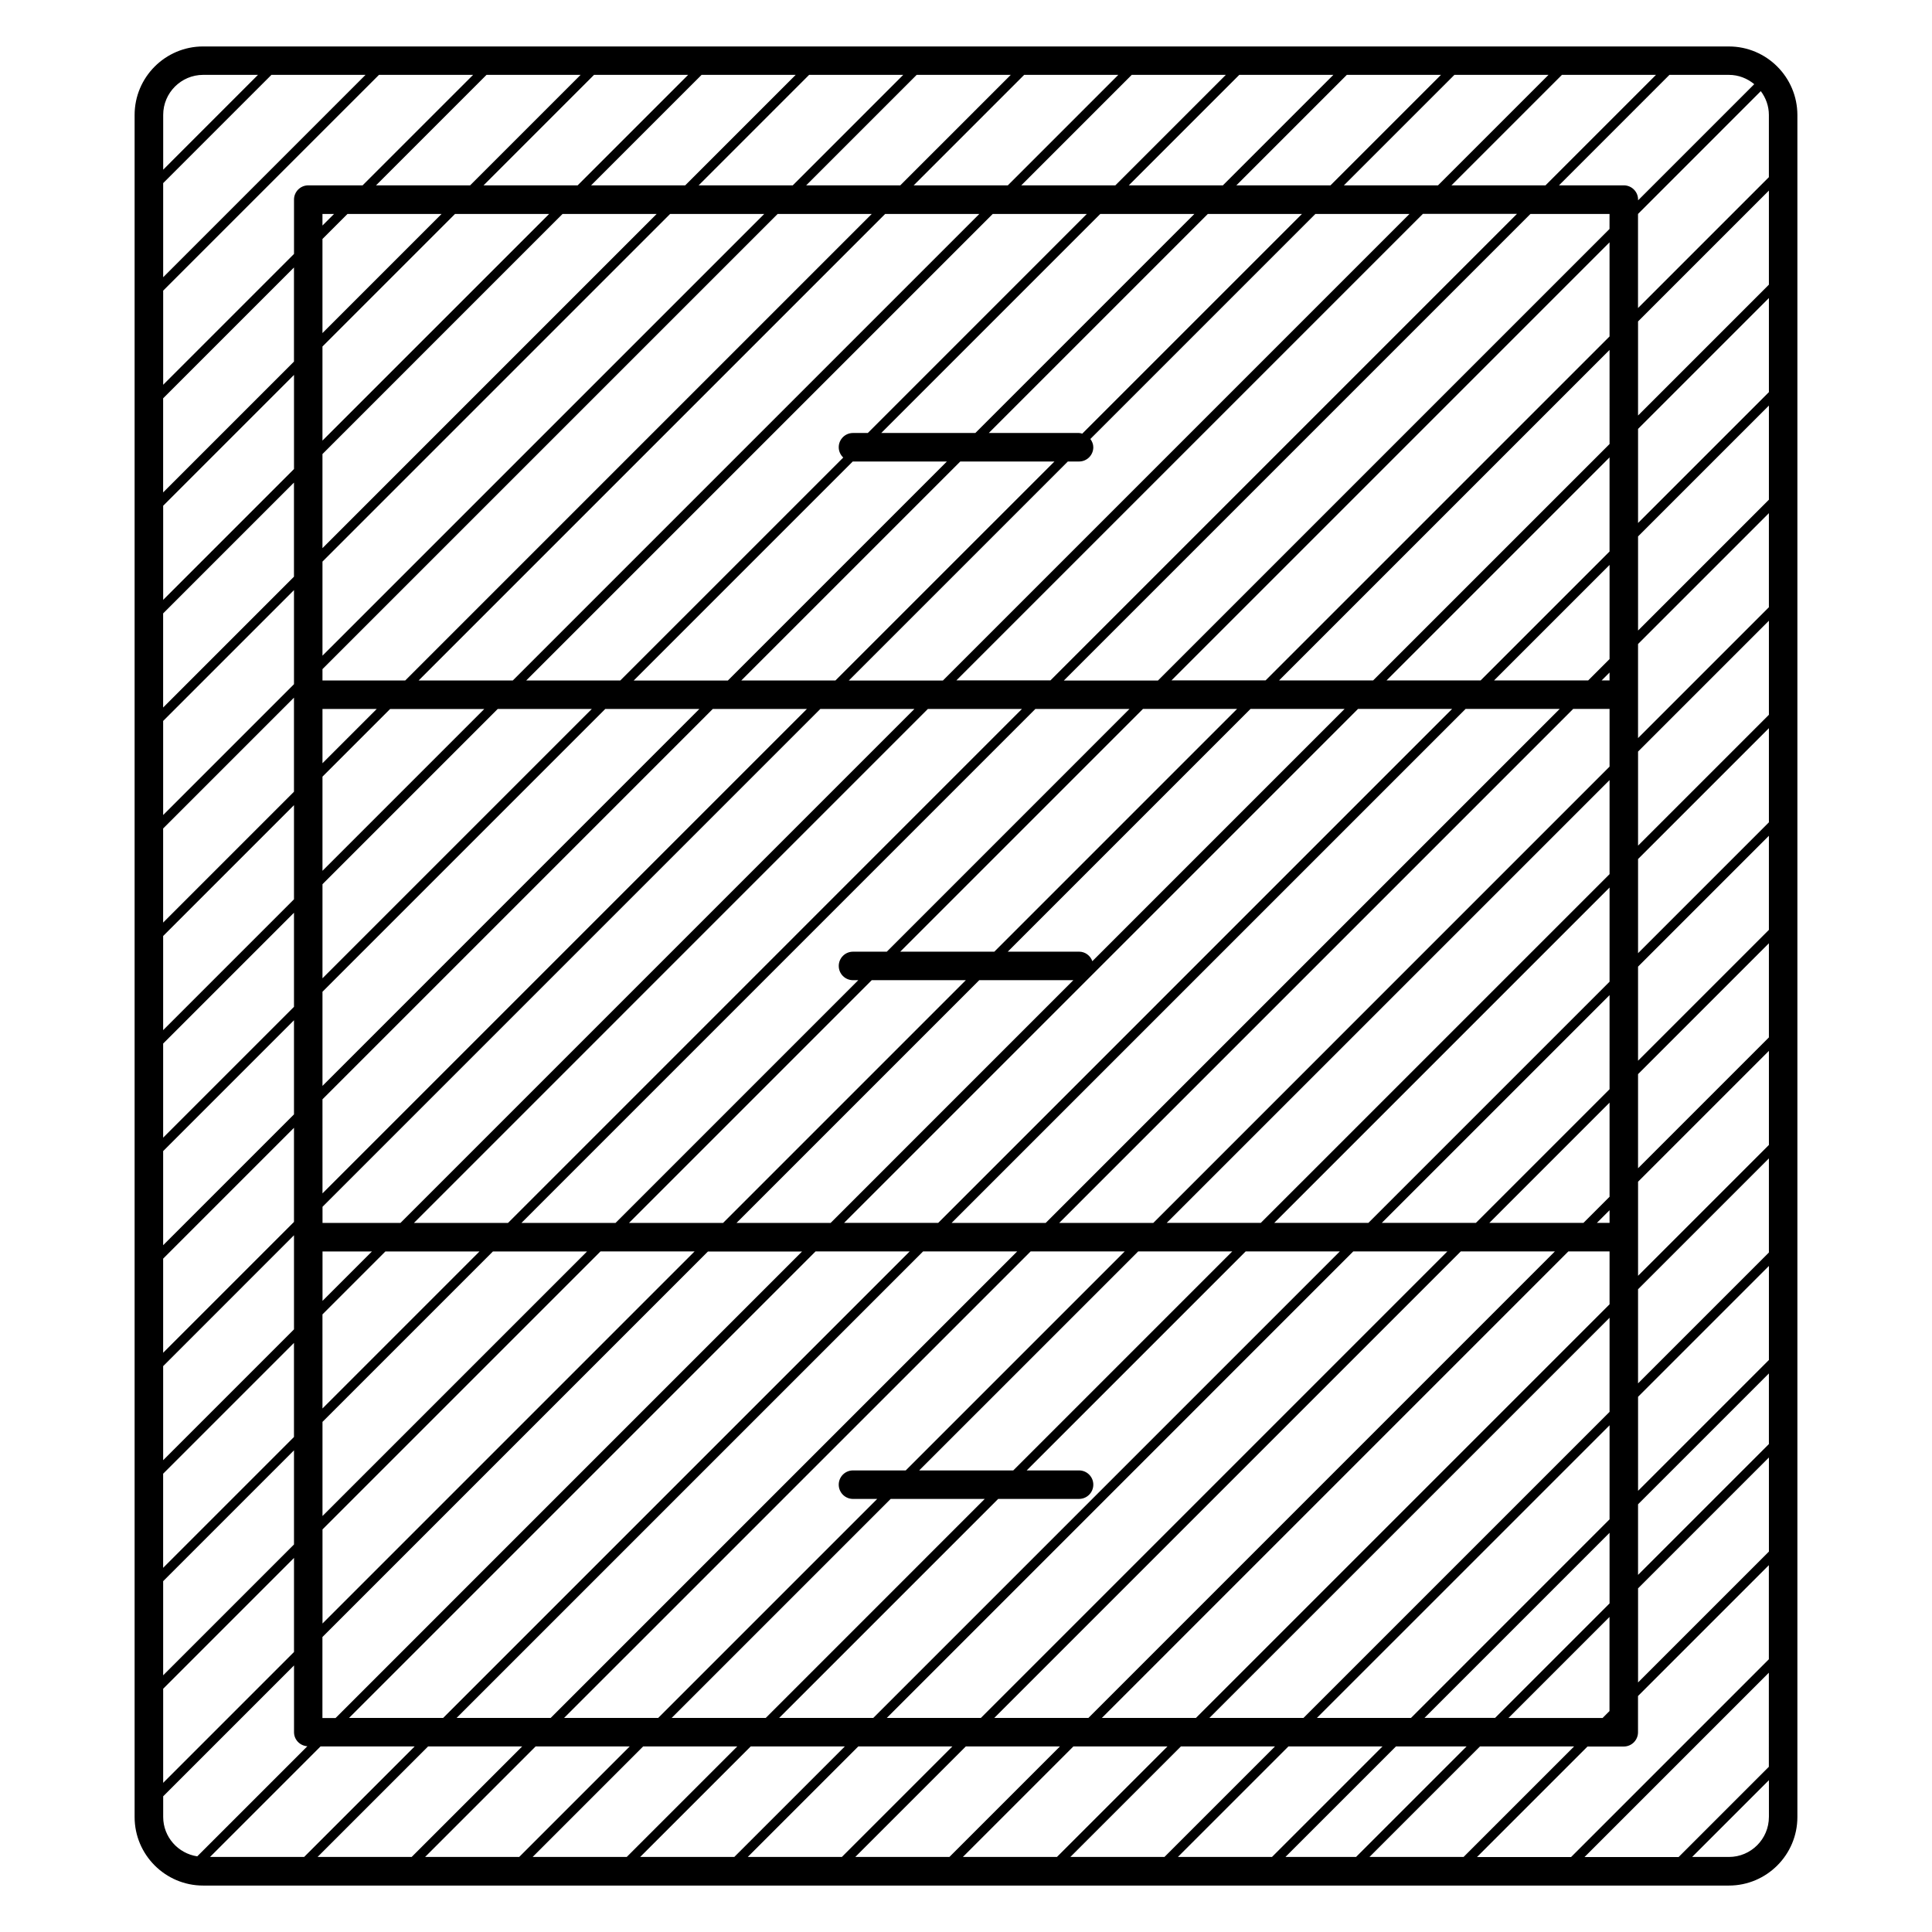
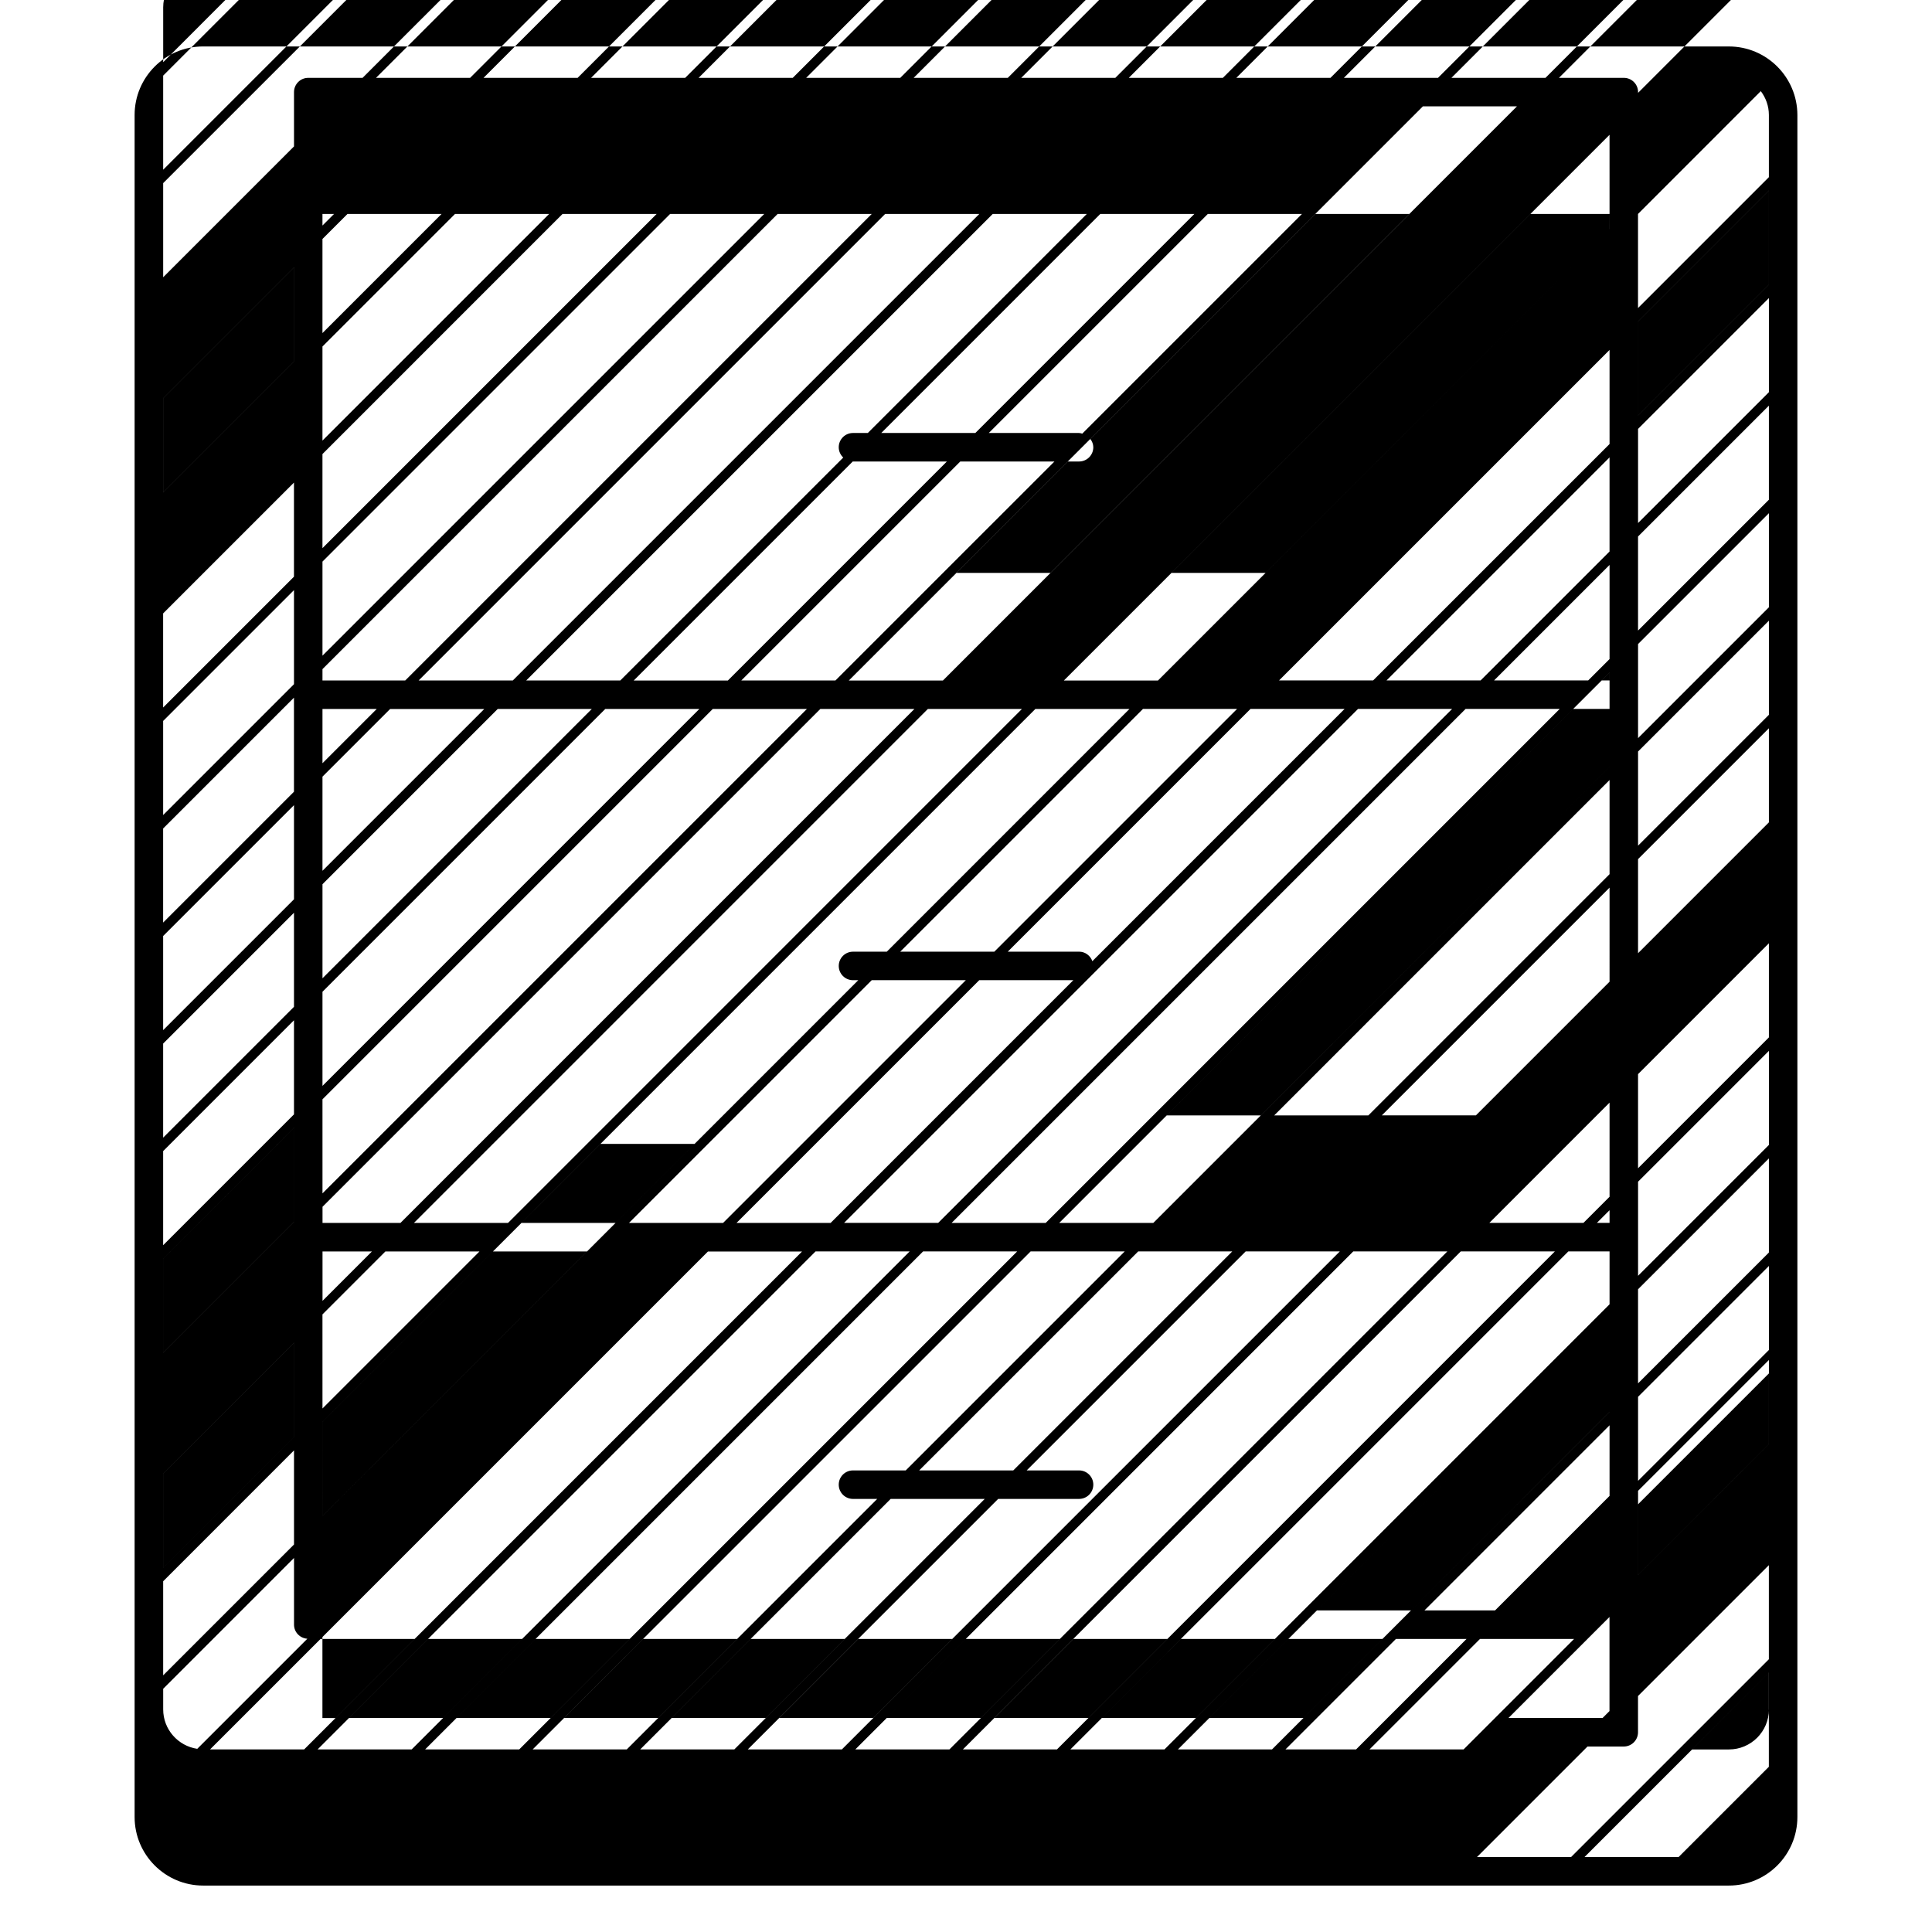
<svg xmlns="http://www.w3.org/2000/svg" fill="#000000" width="800px" height="800px" version="1.1" viewBox="144 144 512 512">
-   <path d="m602.17 156.31h-404.34c-10.012 0-18.156 8.148-18.156 18.156v451.07c0 10.004 8.148 18.156 18.156 18.156h404.34c10.004 0 18.156-8.137 18.156-18.156v-451.07c-0.016-10.008-8.148-18.152-18.156-18.152zm10.594 455.91-23.91 23.91h-24.934l48.844-48.844zm-52.406 23.91h-24.938l29.285-29.285h9.609c2.086 0 3.777-1.691 3.777-3.777v-9.609l34.676-34.676v24.938zm-330.91-36.84v-21.461l102.17-102.17h24.938l-123.62 123.63zm341.09-394.61-119.66 119.66h-24.938l123.64-123.64h20.965zm40.094-36.531c1.328 1.773 2.141 3.945 2.141 6.316v16.484l-34.68 34.684v-24.938zm-41.938 431.14h-24.938l26.777-26.777v24.938zm-381.46-64.738 34.672-34.668v24.934l-34.672 34.672zm42.223-42.223 16.668-16.672h24.934l-41.598 41.605zm-42.223-242.77 34.672-34.672v24.934l-34.672 34.672zm42.223-42.23 6.625-6.625h24.934l-31.559 31.562zm0-3.562v-3.062h3.062zm35.125-3.066h24.938l-60.062 60.059v-24.934zm28.496 0h24.938l-88.559 88.562v-24.934zm-105.84 248.35 34.672-34.672v24.938l-34.672 34.672zm42.223-74.285v-24.949l17.93-17.93h24.949zm46.438-42.883h24.934l-71.371 71.371v-24.93zm-46.438 14.375v-14.375h14.375zm-7.555 7.559-34.672 34.672v-24.934l34.672-34.672zm-34.668 6.172v-24.934l34.672-34.672v24.934zm0 32.055 34.672-34.672v24.949l-34.672 34.672zm0 28.508 34.672-34.668v24.93l-34.672 34.672zm42.223-13.73 74.938-74.938h24.938l-99.875 99.883zm82.488-82.488 58.051-58.047c0.02 0.004 0.035 0.016 0.055 0.016h24.875l-58.039 58.039-24.941-0.004zm86.539-58.035h24.949l-58.043 58.035h-24.945zm28.504 0h2.969c2.086 0 3.777-1.691 3.777-3.777 0-0.836-0.324-1.566-0.781-2.191l59.633-59.633h24.938l-123.64 123.64h-24.938zm3.82-7.383c-0.281-0.07-0.551-0.172-0.855-0.172h-23.914l58.043-58.043h24.945zm-28.332-0.172h-24.938l58.039-58.043h24.934zm-28.5 0h-3.93c-2.086 0-3.777 1.691-3.777 3.777 0 1.082 0.469 2.039 1.195 2.731l-59.086 59.082h-24.934l123.64-123.64h24.934zm-94.086 65.59h-24.953l123.64-123.64h24.949zm-28.508 0h-21.926v-3.012l120.62-120.62h24.934zm-21.926-6.574v-24.934l92.121-92.121h24.945zm-7.555-20.938-34.672 34.672v-24.934l34.672-34.672zm-34.668 180.73 34.672-34.672v24.938l-34.672 34.672zm42.223-42.227 103.44-103.45h24.945l-128.38 128.38zm131.94-103.45h24.938l-136.21 136.21h-20.656v-4.277zm28.5 0h24.93l-136.2 136.21h-24.934zm-147.33 143.77-13.098 13.098v-13.098zm32.062 0h24.945l-70.113 70.109v-24.945zm7.555-7.559 136.2-136.21h24.938l-64.312 64.328h-8.957c-2.086 0-3.777 1.691-3.777 3.777 0 2.086 1.691 3.777 3.777 3.777h1.395l-64.324 64.328zm330.59-248.65-34.676 34.676v-24.934l34.676-34.676zm-42.227 42.234-62.66 62.652h-24.934l87.594-87.586zm-9.645 70.203h9.645v15.289l-120.92 120.93h-24.934zm-139.78 136.21h-24.938l136.21-136.21h24.938zm147.33-143.77 2.09-2.086v2.086zm-3.566 0h-24.938l30.598-30.598v24.945zm-28.504 0h-24.938l59.098-59.098v24.938zm-36.047 7.551-66.852 66.855c-0.523-1.461-1.883-2.523-3.527-2.523h-18.887l64.332-64.332zm-92.824 64.332h-24.938l64.328-64.332h24.938zm-32.496 7.559h24.938l-64.324 64.324h-24.934zm28.496 0h24.934l-64.32 64.324h-24.938zm100.38-71.891h24.938l-136.2 136.21h-24.938zm-118.82 143.77-123.63 123.63h-24.938l123.63-123.63zm3.559 0h24.938l-123.63 123.63h-24.934zm28.5 0h24.934l-58.039 58.039h-13.977c-2.086 0-3.777 1.691-3.777 3.777 0 2.086 1.691 3.777 3.777 3.777h6.418l-58.039 58.039h-24.938zm28.504 0h24.93l-58.039 58.039h-24.934zm-65.598 65.59h24.934l-58.035 58.039h-24.938zm28.492 0h21.434c2.086 0 3.777-1.691 3.777-3.777 0-2.086-1.699-3.777-3.785-3.777h-13.871l58.039-58.039h24.949l-123.64 123.63h-24.945zm94.102-65.59h24.934l-123.62 123.63h-24.934zm28.492 0h24.938l-123.62 123.63h-24.945zm81.652 51.051-34.676 34.676v-18.711l34.676-34.676zm-34.672 12.398v-24.922l34.676-34.676v24.922zm0-67.227v-14.695l34.676-34.676v24.938l-34.676 34.676zm-7.555-3.781h-3.359l3.359-3.359zm42.227-17.086v24.934l-34.676 34.676v-24.934zm0-32.07-34.676 34.676v-24.945l34.676-34.676zm-42.227 42.234-6.922 6.922h-24.938l31.859-31.867zm-10.914 14.48h10.914v14.02l-109.61 109.61h-24.93zm10.914 17.59v24.934l-81.113 81.109h-24.934zm0 28.492v24.922l-52.617 52.625h-24.934zm0 28.492v18.711l-30.336 30.34h-18.711zm7.555 14.715 34.676-34.676v24.938l-34.676 34.676zm34.672-174.5-34.676 34.676v-24.934l34.676-34.676zm-42.227 42.23-35.422 35.422h-24.934l60.355-60.355zm-63.918 35.426h-24.949l88.867-88.871v24.953zm-28.512 0h-24.93l117.36-117.35v24.93zm99.984-124.91 34.676-34.676v24.93l-34.676 34.676zm34.672-38.246-34.676 34.676v-24.93l34.676-34.676zm-34.672 6.176v-24.945l34.676-34.676v24.945zm0-28.504v-24.938l34.676-34.676v24.938zm-7.555-49.434-91.156 91.148h-24.938l116.09-116.09zm-148.17 91.148h-24.93l123.64-123.64h24.93zm106.27-131.19 29.285-29.281h24.922l-29.281 29.281zm-3.562 0h-24.938l29.285-29.281h24.938zm-28.496 0h-24.945l29.281-29.281h24.949zm-28.512 0h-24.934l29.281-29.281h24.934zm-28.5 0h-24.934l29.281-29.281h24.934zm-28.496 0h-24.949l29.285-29.281h24.945zm-28.5 0h-24.934l29.281-29.281h24.938zm-28.492 0h-24.945l29.281-29.281h24.945zm-28.504 0h-24.938l29.281-29.281h24.938zm-28.504 0h-24.938l29.281-29.281h24.938zm-28.496 0h-24.934l29.281-29.281h24.934zm-28.496 0h-14.398c-2.086 0-3.777 1.691-3.777 3.777v14.398l-34.672 34.672v-24.945l57.188-57.18h24.945zm-52.848 24.348v-24.938l28.688-28.688h24.938zm0 60.562 34.672-34.672v24.934l-34.672 34.672zm34.668 193.33v24.934l-34.672 34.672v-24.93zm0 56.996v24.945l-34.672 34.672v-24.945zm-34.668 63.184 34.672-34.676v24.934l-34.672 34.672zm42.223-42.23 73.672-73.672h24.934l-98.605 98.605zm-0.52 57.516h24.938l-29.285 29.285h-24.938zm28.5 0h24.934l-29.285 29.285h-24.934zm28.496 0h24.938l-29.285 29.285h-24.938zm28.5 0h24.938l-29.285 29.285h-24.938zm28.496 0h24.945l-29.285 29.285h-24.941zm28.512 0h24.938l-29.285 29.285h-24.938zm28.496 0h24.945l-29.285 29.285h-24.945zm28.512 0h24.93l-29.285 29.285h-24.93zm28.488 0h24.934l-29.285 29.285h-24.934zm28.496 0h24.934l-29.285 29.285h-24.934zm28.5 0h18.711l-29.285 29.285h-18.711zm22.27 0h24.938l-29.285 29.285h-24.938zm76.566-244.9-34.676 34.676v-24.953l34.676-34.676zm-3.883-195.62-30.789 30.789v-0.203c0-2.082-1.691-3.773-3.777-3.773h-17.184l29.273-29.277h15.766c2.559 0 4.879 0.949 6.711 2.465zm-411.05-2.465h14.52l-25.117 25.125v-14.527c0-5.84 4.754-10.598 10.598-10.598zm-10.598 461.67v-5.477l34.672-34.672v17.684c0 1.996 1.566 3.594 3.531 3.727l-29.176 29.176c-5.098-0.766-9.027-5.141-9.027-10.438zm425.53 0c0 5.844-4.746 10.602-10.594 10.602h-9.75l20.348-20.348v9.754l-0.004-0.004z" />
+   <path d="m602.17 156.31h-404.34c-10.012 0-18.156 8.148-18.156 18.156v451.07c0 10.004 8.148 18.156 18.156 18.156h404.34c10.004 0 18.156-8.137 18.156-18.156v-451.07c-0.016-10.008-8.148-18.152-18.156-18.152zm10.594 455.91-23.91 23.91h-24.934l48.844-48.844zm-52.406 23.91h-24.938l29.285-29.285h9.609c2.086 0 3.777-1.691 3.777-3.777v-9.609l34.676-34.676v24.938zm-330.91-36.84v-21.461l102.17-102.17h24.938l-123.62 123.63zm341.09-394.61-119.66 119.66h-24.938l123.64-123.64h20.965zm40.094-36.531c1.328 1.773 2.141 3.945 2.141 6.316v16.484l-34.68 34.684v-24.938zm-41.938 431.14h-24.938l26.777-26.777v24.938zm-381.46-64.738 34.672-34.668v24.934l-34.672 34.672zm42.223-42.223 16.668-16.672h24.934l-41.598 41.605zm-42.223-242.77 34.672-34.672v24.934l-34.672 34.672zm42.223-42.23 6.625-6.625h24.934l-31.559 31.562zm0-3.562v-3.062h3.062zm35.125-3.066h24.938l-60.062 60.059v-24.934zm28.496 0h24.938l-88.559 88.562v-24.934zm-105.84 248.35 34.672-34.672v24.938l-34.672 34.672zm42.223-74.285v-24.949l17.93-17.93h24.949zm46.438-42.883h24.934l-71.371 71.371v-24.93zm-46.438 14.375v-14.375h14.375zm-7.555 7.559-34.672 34.672v-24.934l34.672-34.672zm-34.668 6.172v-24.934l34.672-34.672v24.934zm0 32.055 34.672-34.672v24.949l-34.672 34.672zm0 28.508 34.672-34.668v24.93l-34.672 34.672zm42.223-13.73 74.938-74.938h24.938l-99.875 99.883zm82.488-82.488 58.051-58.047c0.02 0.004 0.035 0.016 0.055 0.016h24.875l-58.039 58.039-24.941-0.004zm86.539-58.035h24.949l-58.043 58.035h-24.945zm28.504 0h2.969c2.086 0 3.777-1.691 3.777-3.777 0-0.836-0.324-1.566-0.781-2.191l59.633-59.633h24.938l-123.64 123.64h-24.938zm3.82-7.383c-0.281-0.07-0.551-0.172-0.855-0.172h-23.914l58.043-58.043h24.945zm-28.332-0.172h-24.938l58.039-58.043h24.934zm-28.5 0h-3.93c-2.086 0-3.777 1.691-3.777 3.777 0 1.082 0.469 2.039 1.195 2.731l-59.086 59.082h-24.934l123.64-123.64h24.934zm-94.086 65.59h-24.953l123.64-123.64h24.949zm-28.508 0h-21.926v-3.012l120.62-120.62h24.934zm-21.926-6.574v-24.934l92.121-92.121h24.945zm-7.555-20.938-34.672 34.672v-24.934l34.672-34.672zm-34.668 180.73 34.672-34.672v24.938l-34.672 34.672zm42.223-42.227 103.44-103.45h24.945l-128.38 128.38zm131.94-103.45h24.938l-136.21 136.21h-20.656v-4.277zm28.5 0h24.93l-136.2 136.21h-24.934zm-147.33 143.77-13.098 13.098v-13.098zm32.062 0h24.945l-70.113 70.109v-24.945zm7.555-7.559 136.2-136.21h24.938l-64.312 64.328h-8.957c-2.086 0-3.777 1.691-3.777 3.777 0 2.086 1.691 3.777 3.777 3.777h1.395l-64.324 64.328zm330.59-248.65-34.676 34.676v-24.934l34.676-34.676zm-42.227 42.234-62.66 62.652h-24.934l87.594-87.586zm-9.645 70.203h9.645v15.289l-120.92 120.93h-24.934zm-139.78 136.21h-24.938l136.21-136.21h24.938zm147.33-143.77 2.09-2.086v2.086zm-3.566 0h-24.938l30.598-30.598v24.945zm-28.504 0h-24.938l59.098-59.098v24.938zm-36.047 7.551-66.852 66.855c-0.523-1.461-1.883-2.523-3.527-2.523h-18.887l64.332-64.332zm-92.824 64.332h-24.938l64.328-64.332h24.938zm-32.496 7.559h24.938l-64.324 64.324h-24.934zm28.496 0h24.934l-64.32 64.324h-24.938zm100.38-71.891h24.938l-136.2 136.21h-24.938zm-118.82 143.77-123.63 123.63h-24.938l123.63-123.63zm3.559 0h24.938l-123.63 123.63h-24.934zm28.5 0h24.934l-58.039 58.039h-13.977c-2.086 0-3.777 1.691-3.777 3.777 0 2.086 1.691 3.777 3.777 3.777h6.418l-58.039 58.039h-24.938zm28.504 0h24.93l-58.039 58.039h-24.934zm-65.598 65.59h24.934l-58.035 58.039h-24.938zm28.492 0h21.434c2.086 0 3.777-1.691 3.777-3.777 0-2.086-1.699-3.777-3.785-3.777h-13.871l58.039-58.039h24.949l-123.64 123.63h-24.945zm94.102-65.59h24.934l-123.62 123.63h-24.934zm28.492 0h24.938l-123.62 123.63h-24.945zm81.652 51.051-34.676 34.676v-18.711l34.676-34.676zm-34.672 12.398v-24.922l34.676-34.676v24.922zm0-67.227v-14.695l34.676-34.676v24.938l-34.676 34.676zm-7.555-3.781h-3.359l3.359-3.359zm42.227-17.086v24.934l-34.676 34.676v-24.934zm0-32.07-34.676 34.676v-24.945l34.676-34.676zm-42.227 42.234-6.922 6.922h-24.938l31.859-31.867zm-10.914 14.48h10.914v14.02l-109.61 109.61h-24.93zm10.914 17.59v24.934l-81.113 81.109h-24.934zv24.922l-52.617 52.625h-24.934zm0 28.492v18.711l-30.336 30.34h-18.711zm7.555 14.715 34.676-34.676v24.938l-34.676 34.676zm34.672-174.5-34.676 34.676v-24.934l34.676-34.676zm-42.227 42.23-35.422 35.422h-24.934l60.355-60.355zm-63.918 35.426h-24.949l88.867-88.871v24.953zm-28.512 0h-24.93l117.36-117.35v24.93zm99.984-124.91 34.676-34.676v24.93l-34.676 34.676zm34.672-38.246-34.676 34.676v-24.93l34.676-34.676zm-34.672 6.176v-24.945l34.676-34.676v24.945zm0-28.504v-24.938l34.676-34.676v24.938zm-7.555-49.434-91.156 91.148h-24.938l116.09-116.09zm-148.17 91.148h-24.93l123.64-123.64h24.93zm106.27-131.19 29.285-29.281h24.922l-29.281 29.281zm-3.562 0h-24.938l29.285-29.281h24.938zm-28.496 0h-24.945l29.281-29.281h24.949zm-28.512 0h-24.934l29.281-29.281h24.934zm-28.5 0h-24.934l29.281-29.281h24.934zm-28.496 0h-24.949l29.285-29.281h24.945zm-28.5 0h-24.934l29.281-29.281h24.938zm-28.492 0h-24.945l29.281-29.281h24.945zm-28.504 0h-24.938l29.281-29.281h24.938zm-28.504 0h-24.938l29.281-29.281h24.938zm-28.496 0h-24.934l29.281-29.281h24.934zm-28.496 0h-14.398c-2.086 0-3.777 1.691-3.777 3.777v14.398l-34.672 34.672v-24.945l57.188-57.18h24.945zm-52.848 24.348v-24.938l28.688-28.688h24.938zm0 60.562 34.672-34.672v24.934l-34.672 34.672zm34.668 193.33v24.934l-34.672 34.672v-24.93zm0 56.996v24.945l-34.672 34.672v-24.945zm-34.668 63.184 34.672-34.676v24.934l-34.672 34.672zm42.223-42.23 73.672-73.672h24.934l-98.605 98.605zm-0.52 57.516h24.938l-29.285 29.285h-24.938zm28.5 0h24.934l-29.285 29.285h-24.934zm28.496 0h24.938l-29.285 29.285h-24.938zm28.5 0h24.938l-29.285 29.285h-24.938zm28.496 0h24.945l-29.285 29.285h-24.941zm28.512 0h24.938l-29.285 29.285h-24.938zm28.496 0h24.945l-29.285 29.285h-24.945zm28.512 0h24.93l-29.285 29.285h-24.93zm28.488 0h24.934l-29.285 29.285h-24.934zm28.496 0h24.934l-29.285 29.285h-24.934zm28.5 0h18.711l-29.285 29.285h-18.711zm22.27 0h24.938l-29.285 29.285h-24.938zm76.566-244.9-34.676 34.676v-24.953l34.676-34.676zm-3.883-195.62-30.789 30.789v-0.203c0-2.082-1.691-3.773-3.777-3.773h-17.184l29.273-29.277h15.766c2.559 0 4.879 0.949 6.711 2.465zm-411.05-2.465h14.52l-25.117 25.125v-14.527c0-5.84 4.754-10.598 10.598-10.598zm-10.598 461.67v-5.477l34.672-34.672v17.684c0 1.996 1.566 3.594 3.531 3.727l-29.176 29.176c-5.098-0.766-9.027-5.141-9.027-10.438zm425.53 0c0 5.844-4.746 10.602-10.594 10.602h-9.75l20.348-20.348v9.754l-0.004-0.004z" />
</svg>